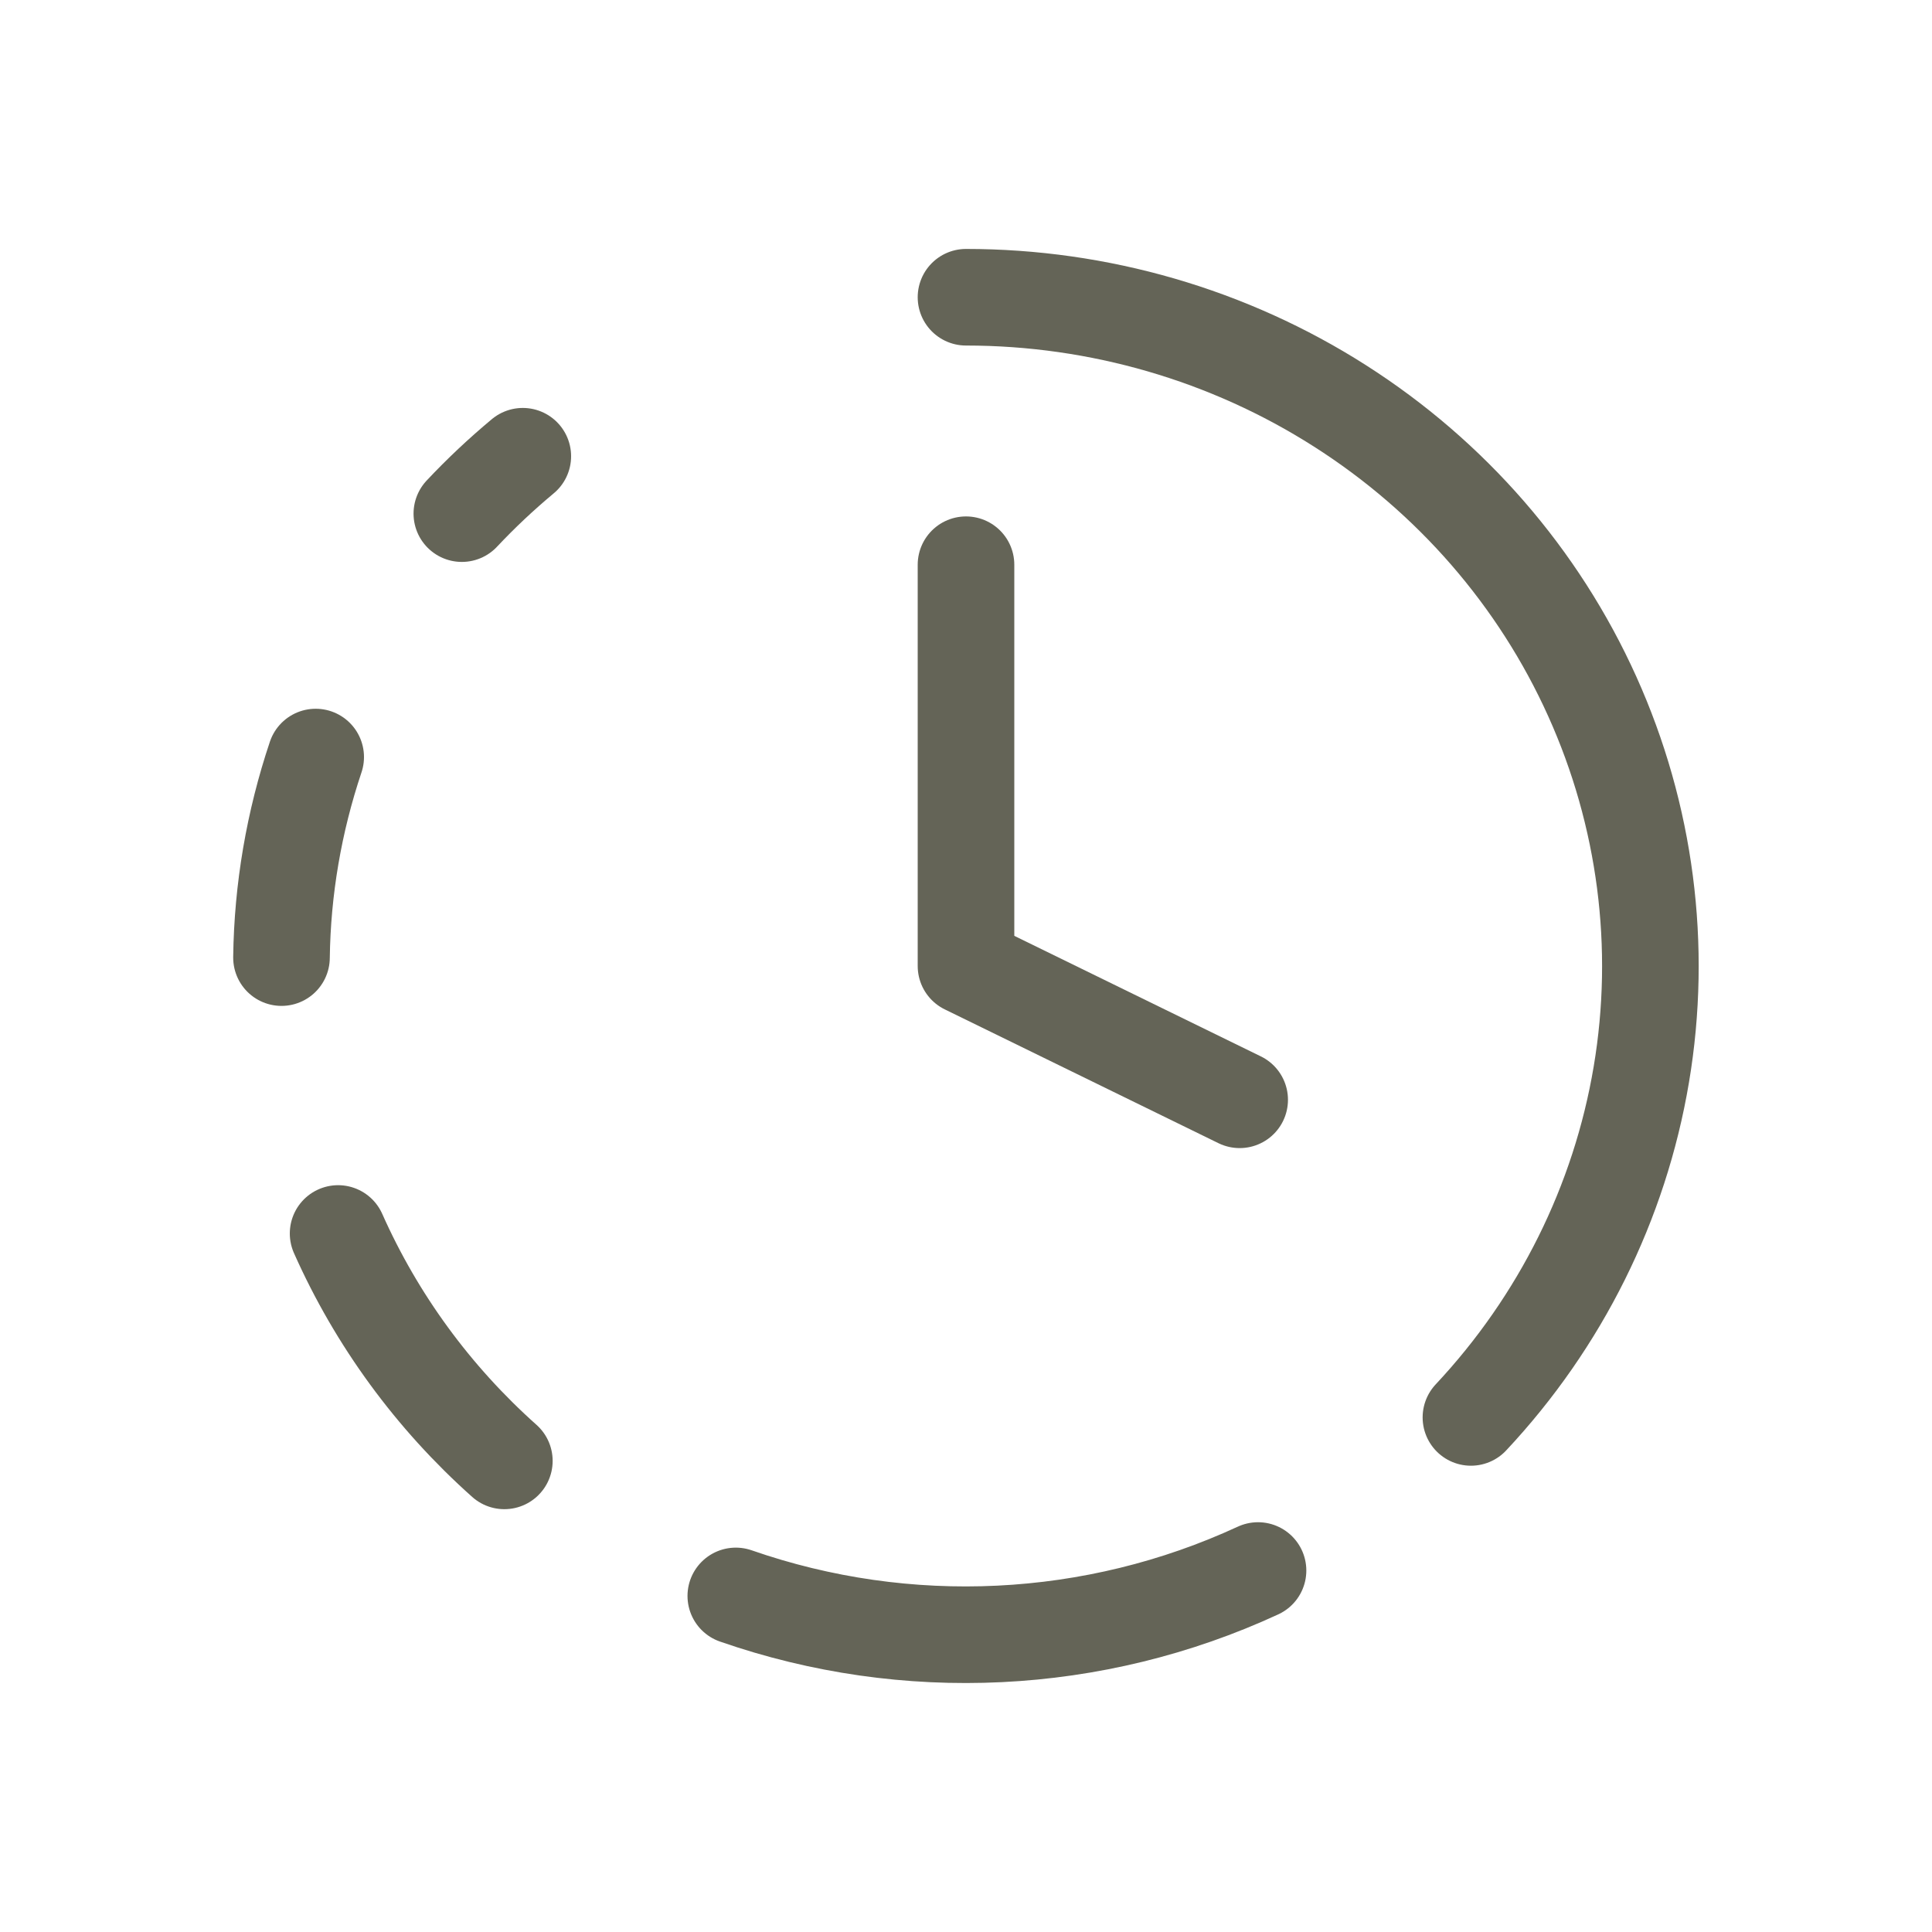
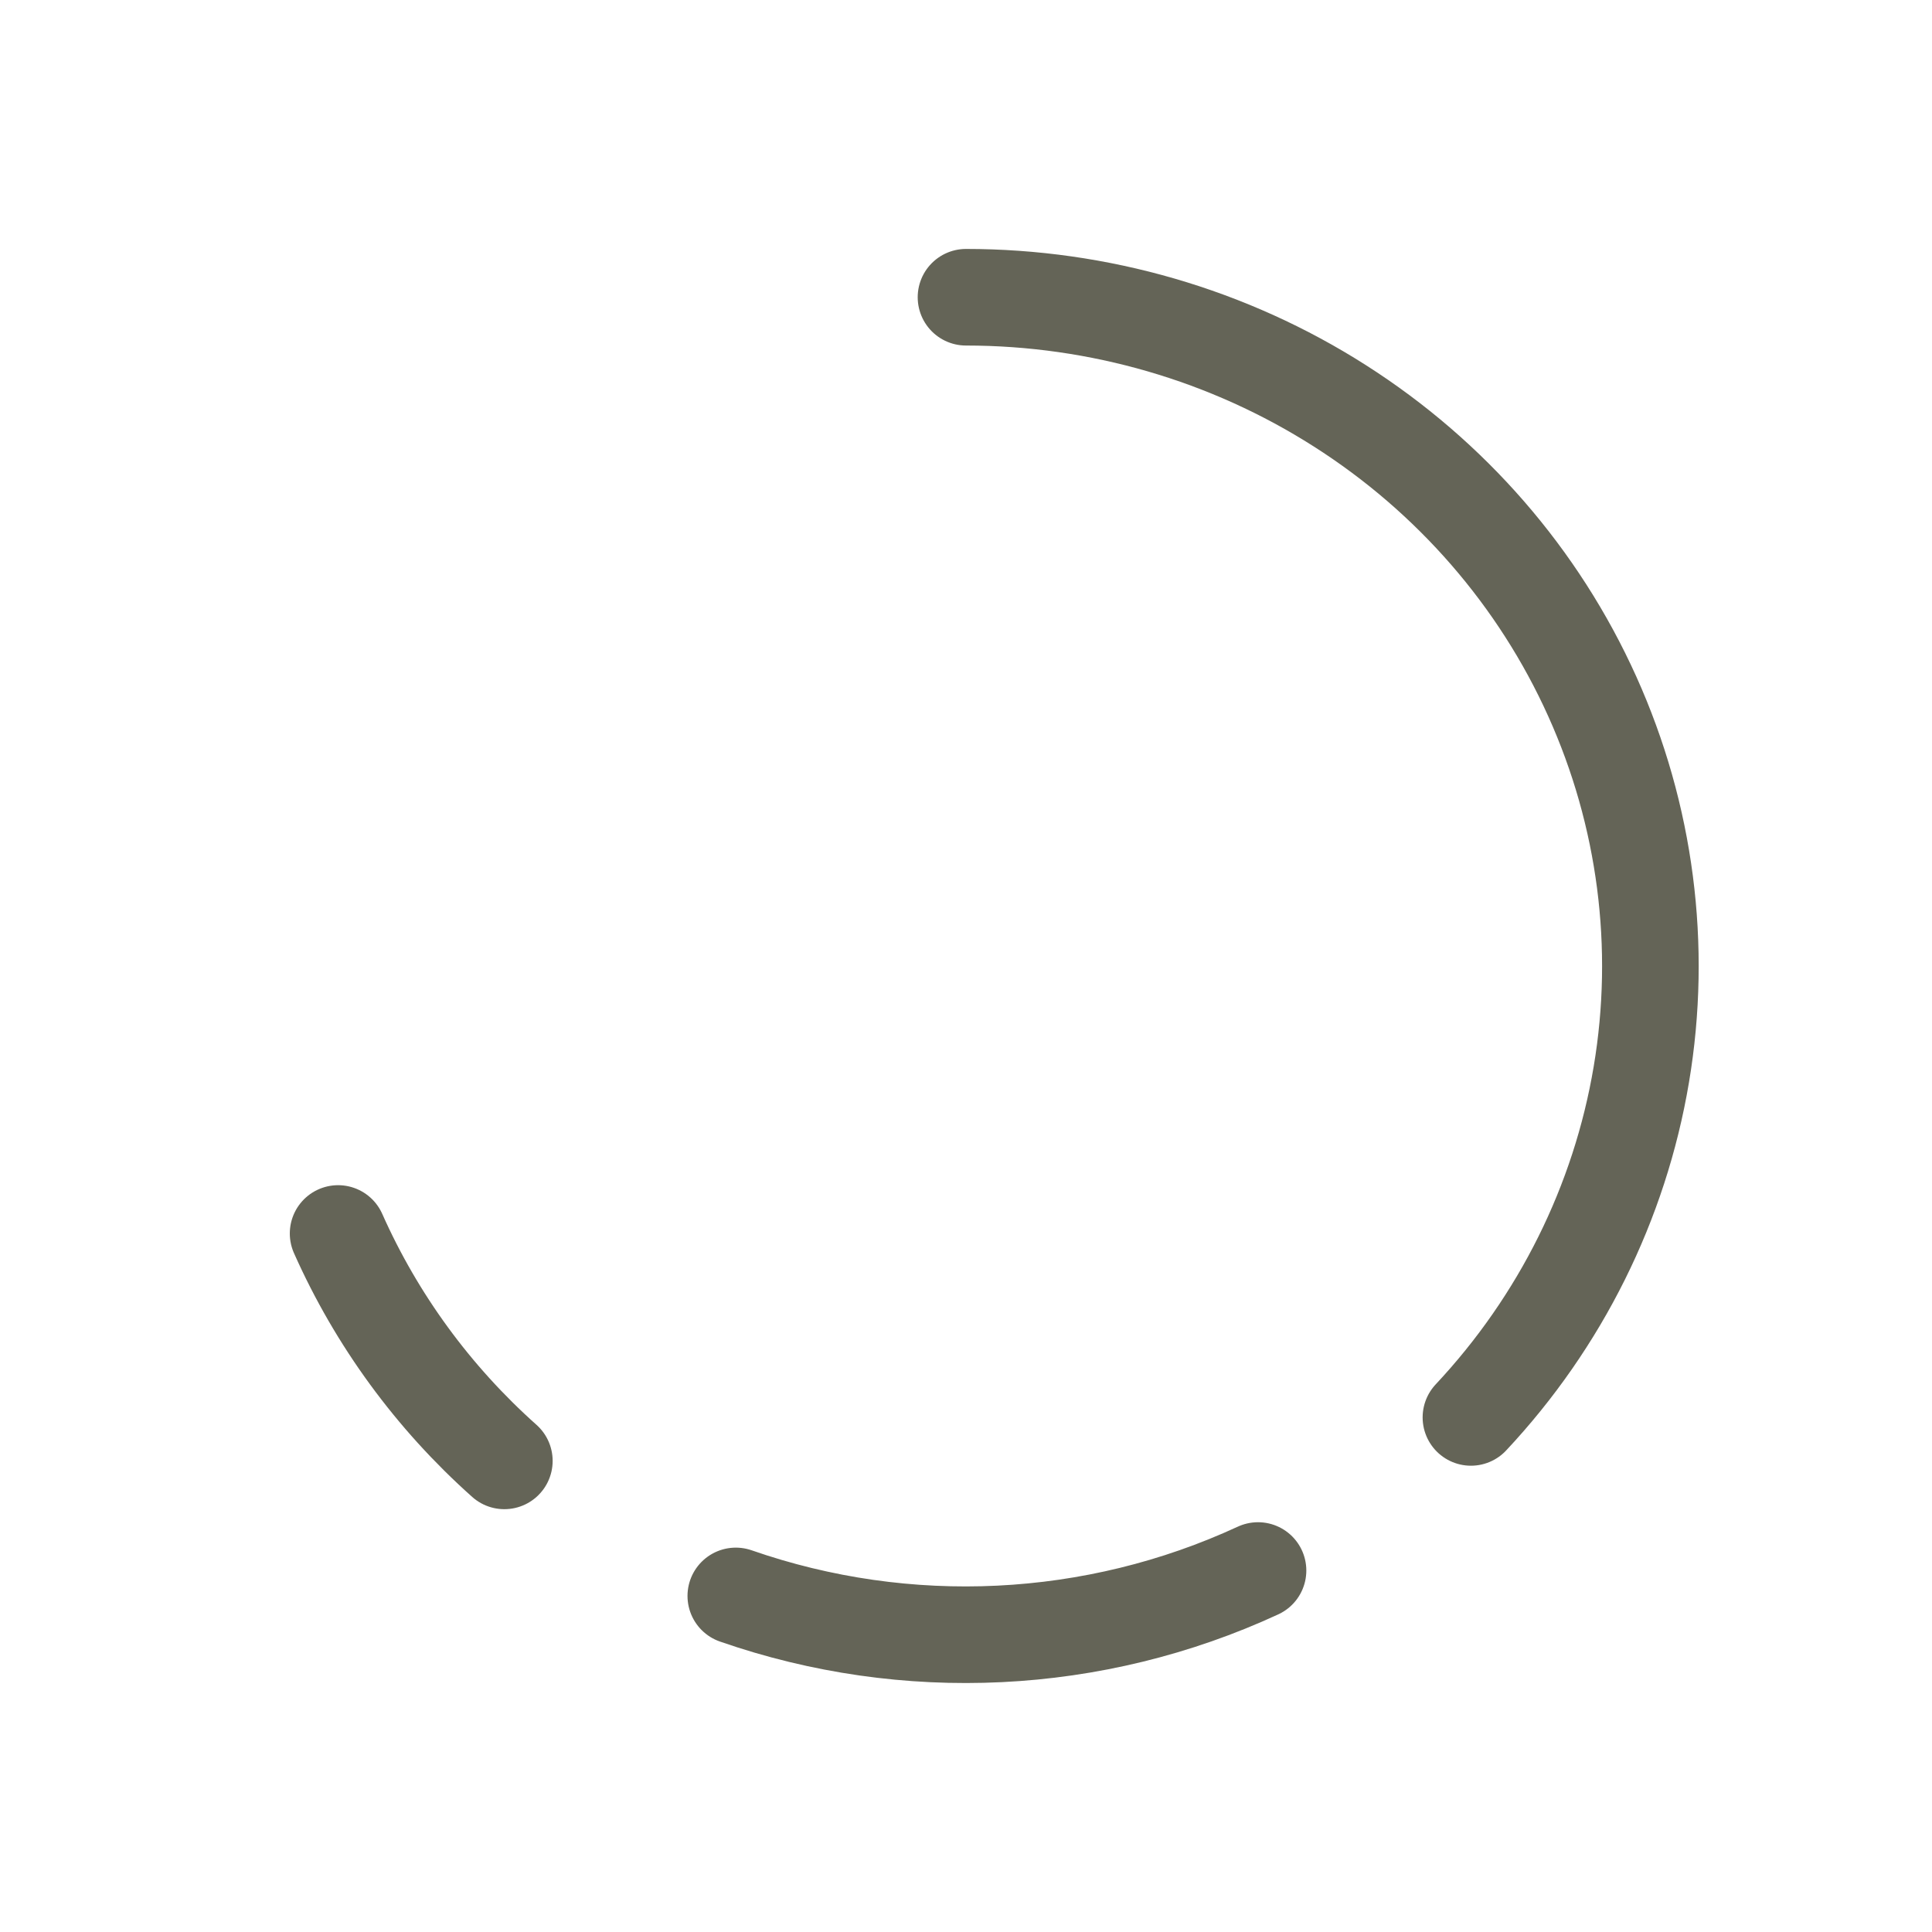
<svg xmlns="http://www.w3.org/2000/svg" width="20" height="20" viewBox="0 0 20 20" fill="none">
  <path d="M10 3.077C11.374 3.077 12.719 3.467 13.87 4.201C15.021 4.934 15.929 5.979 16.483 7.209C17.037 8.438 17.214 9.798 16.991 11.123C16.768 12.449 16.155 13.682 15.227 14.673" stroke="#646457" stroke-linecap="round" stroke-linejoin="round" />
-   <path d="M10 5.846V10L12.833 11.385" stroke="#646457" stroke-linecap="round" stroke-linejoin="round" />
-   <path d="M3.268 7.837C3.043 8.507 2.923 9.208 2.914 9.913" stroke="#646457" stroke-linecap="round" stroke-linejoin="round" />
  <path d="M3.5 12.769C3.898 13.664 4.484 14.466 5.221 15.123" stroke="#646457" stroke-linecap="round" stroke-linejoin="round" />
-   <path d="M4.781 5.317C4.979 5.106 5.19 4.908 5.412 4.723" stroke="#646457" stroke-linecap="round" stroke-linejoin="round" />
  <path d="M7.617 16.521C9.384 17.136 11.327 17.042 13.023 16.258" stroke="#646457" stroke-linecap="round" stroke-linejoin="round" />
</svg>